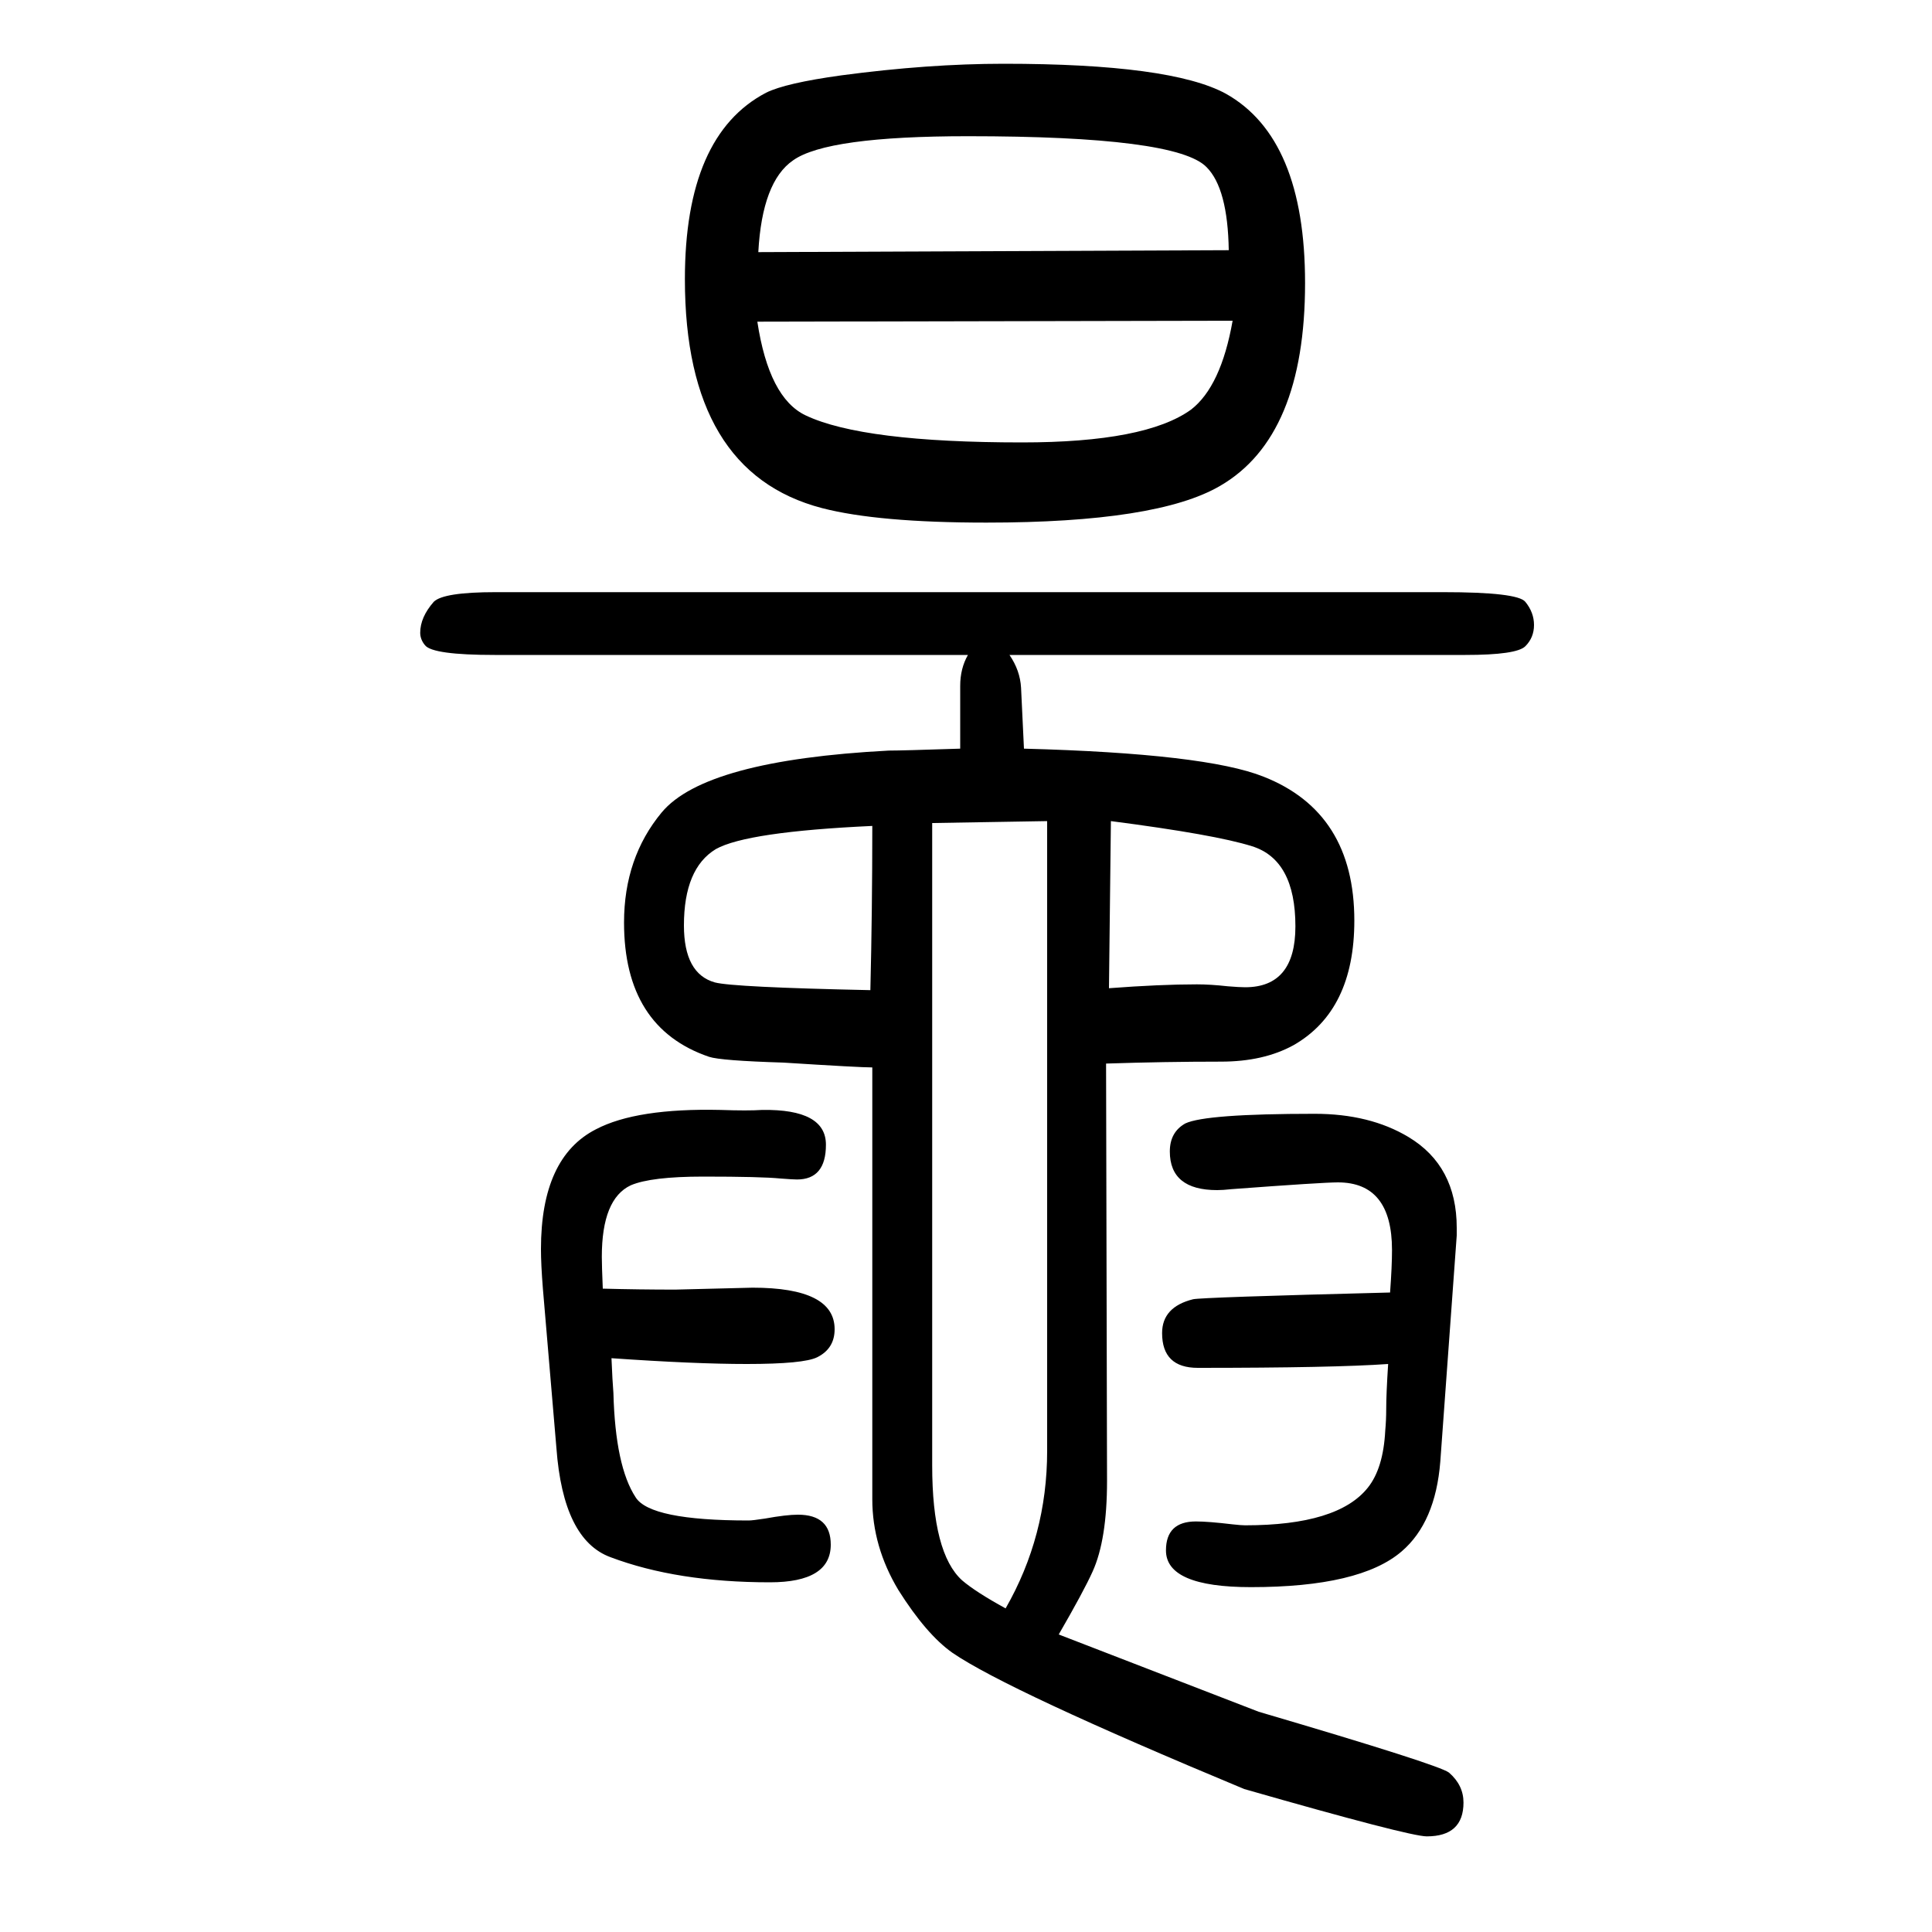
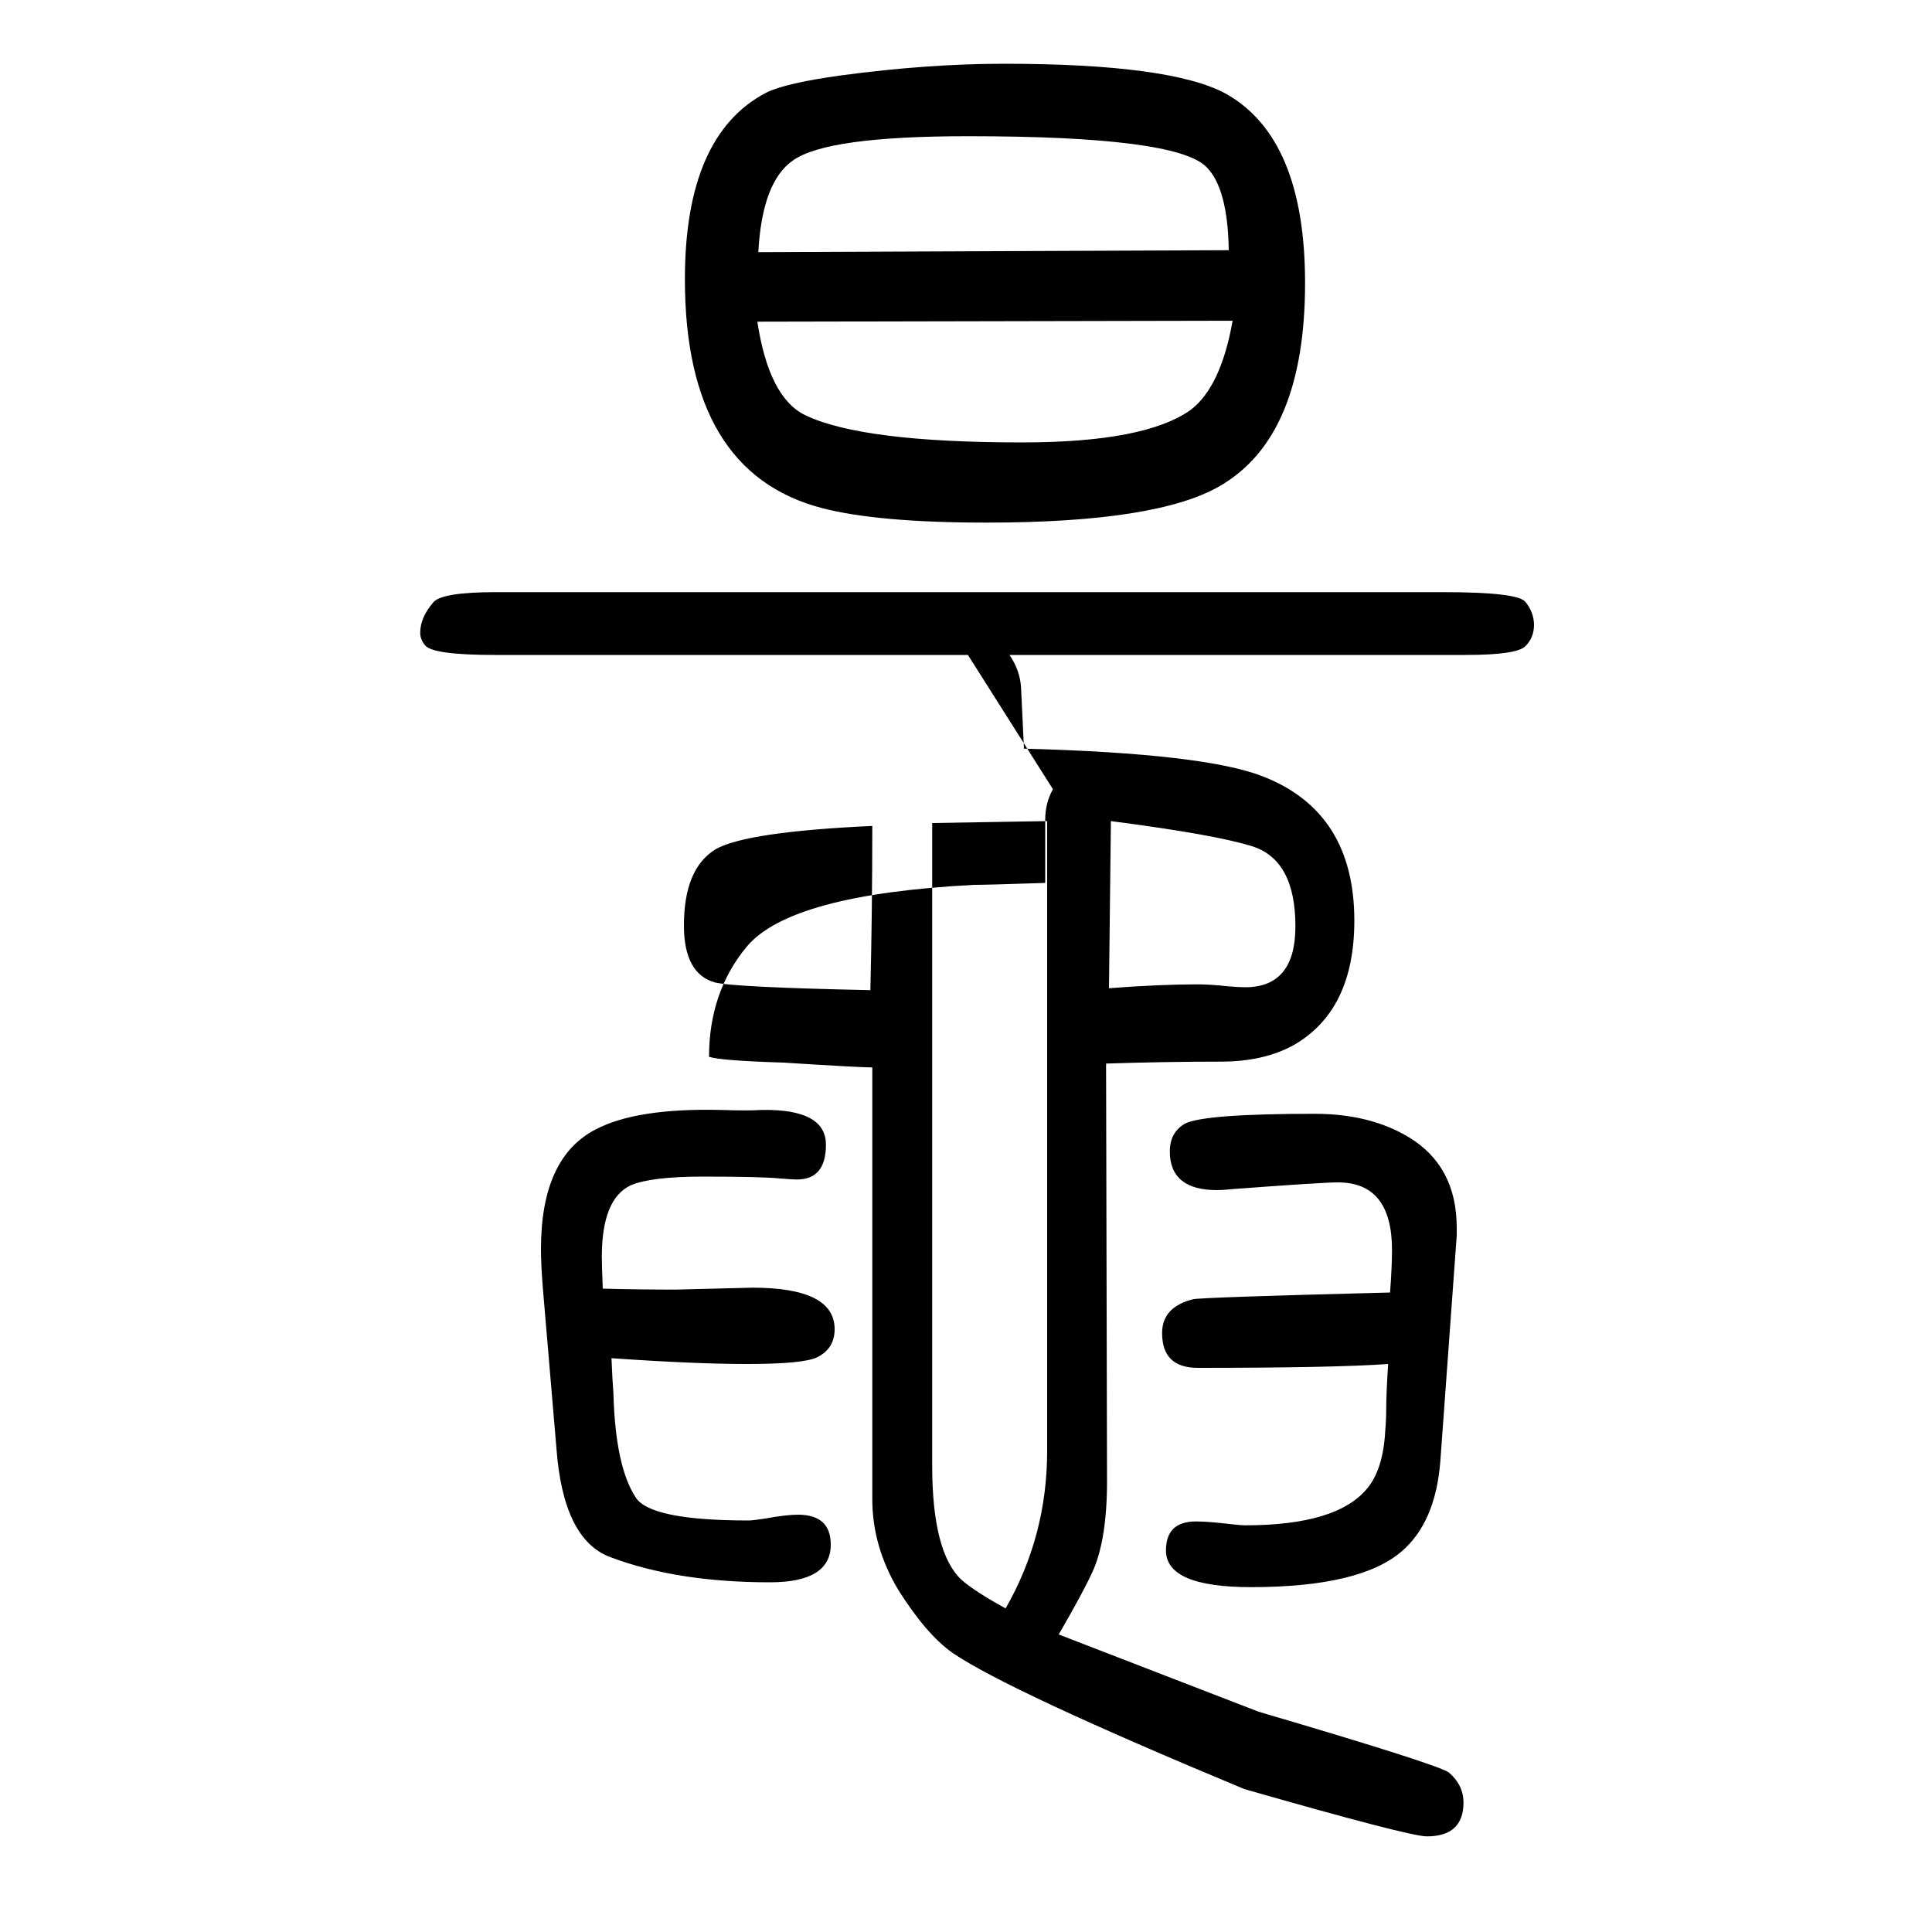
<svg xmlns="http://www.w3.org/2000/svg" height="100" width="100" version="1.1">
-   <path d="M1002 972h-490q-64 0 -72 10q-5 6 -5 13q0 16 14 32q10 10 64 10h981q77 0 85 -10q9 -11 9 -24t-9 -22t-62 -9h-472q11 -16 12 -34l3 -63q188 -5 248 -29q94 -37 94 -149q0 -93 -63 -129q-31 -17 -75 -17q-58 0 -119 -2l1 -432q0 -61 -15 -94q-9 -20 -35 -65l207 -80 q187 -55 197 -63q15 -13 15 -31q0 -35 -38 -35q-18 0 -189 49q-245 102 -302 141q-27 19 -56 65q-27 45 -27 94v447q-13 0 -92 5q-65 2 -77 6q-88 30 -88 139q0 67 39 114q45 54 235 64q14 0 74 2v65q0 18 8 32zM901 625q2 82 2 170q-130 -6 -162 -24q-33 -20 -33 -79 q0 -50 32 -59q19 -5 161 -8zM965 798v-665q0 -91 31 -119q14 -12 45 -29q43 75 43 163v652zM1150 800l-2 -173q53 4 91 4q14 0 32 -2q12 -1 18 -1q52 0 52 63q0 69 -45 83q-38 12 -146 26zM1039 1584q173 0 230 -31q82 -46 82 -196q0 -159 -88 -210q-65 -38 -242 -38 q-112 0 -170 15q-142 37 -142 237q0 149 84 193q20 10 78 18q90 12 168 12zM1276 1318l-492 -1q12 -79 50 -97q59 -28 224 -28q128 0 175 34q31 24 43 92zM1272 1391q-1 64 -23 86q-31 32 -247 32q-146 0 -181 -25q-32 -22 -36 -95zM624 316q38 -1 75 -1l80 2q85 0 85 -43 q0 -20 -18 -29q-14 -7 -73 -7q-54 0 -140 6q1 -24 2 -36q2 -76 23 -108q15 -24 117 -24q4 0 17 2q22 4 34 4q34 0 34 -31q0 -39 -63 -39q-96 0 -165 26q-49 18 -56 113l-14 165q-2 25 -2 41q0 95 57 124q42 22 129 20q28 -1 43 0q66 1 66 -36q0 -36 -30 -36q-4 0 -17 1 q-20 2 -80 2q-54 0 -75 -9q-30 -14 -30 -74q0 -9 1 -33zM1439 312q2 27 2 44q0 70 -56 70q-16 0 -110 -7q-9 -1 -15 -1q-49 0 -49 40q0 20 16 29q21 10 134 10q57 0 97 -24q50 -30 50 -94v-8l-17 -234q-5 -63 -40 -93q-43 -37 -156 -37q-88 0 -88 38q0 30 31 30q13 0 38 -3 q9 -1 13 -1q96 0 127 39q16 20 18 59q1 11 1 22q0 16 2 47q-56 -4 -197 -4q-37 0 -37 36q0 27 32 35q8 2 204 7z" style="" transform="scale(0.05 -0.05) translate(0 -1650)" />
+   <path d="M1002 972h-490q-64 0 -72 10q-5 6 -5 13q0 16 14 32q10 10 64 10h981q77 0 85 -10q9 -11 9 -24t-9 -22t-62 -9h-472q11 -16 12 -34l3 -63q188 -5 248 -29q94 -37 94 -149q0 -93 -63 -129q-31 -17 -75 -17q-58 0 -119 -2l1 -432q0 -61 -15 -94q-9 -20 -35 -65l207 -80 q187 -55 197 -63q15 -13 15 -31q0 -35 -38 -35q-18 0 -189 49q-245 102 -302 141q-27 19 -56 65q-27 45 -27 94v447q-13 0 -92 5q-65 2 -77 6q0 67 39 114q45 54 235 64q14 0 74 2v65q0 18 8 32zM901 625q2 82 2 170q-130 -6 -162 -24q-33 -20 -33 -79 q0 -50 32 -59q19 -5 161 -8zM965 798v-665q0 -91 31 -119q14 -12 45 -29q43 75 43 163v652zM1150 800l-2 -173q53 4 91 4q14 0 32 -2q12 -1 18 -1q52 0 52 63q0 69 -45 83q-38 12 -146 26zM1039 1584q173 0 230 -31q82 -46 82 -196q0 -159 -88 -210q-65 -38 -242 -38 q-112 0 -170 15q-142 37 -142 237q0 149 84 193q20 10 78 18q90 12 168 12zM1276 1318l-492 -1q12 -79 50 -97q59 -28 224 -28q128 0 175 34q31 24 43 92zM1272 1391q-1 64 -23 86q-31 32 -247 32q-146 0 -181 -25q-32 -22 -36 -95zM624 316q38 -1 75 -1l80 2q85 0 85 -43 q0 -20 -18 -29q-14 -7 -73 -7q-54 0 -140 6q1 -24 2 -36q2 -76 23 -108q15 -24 117 -24q4 0 17 2q22 4 34 4q34 0 34 -31q0 -39 -63 -39q-96 0 -165 26q-49 18 -56 113l-14 165q-2 25 -2 41q0 95 57 124q42 22 129 20q28 -1 43 0q66 1 66 -36q0 -36 -30 -36q-4 0 -17 1 q-20 2 -80 2q-54 0 -75 -9q-30 -14 -30 -74q0 -9 1 -33zM1439 312q2 27 2 44q0 70 -56 70q-16 0 -110 -7q-9 -1 -15 -1q-49 0 -49 40q0 20 16 29q21 10 134 10q57 0 97 -24q50 -30 50 -94v-8l-17 -234q-5 -63 -40 -93q-43 -37 -156 -37q-88 0 -88 38q0 30 31 30q13 0 38 -3 q9 -1 13 -1q96 0 127 39q16 20 18 59q1 11 1 22q0 16 2 47q-56 -4 -197 -4q-37 0 -37 36q0 27 32 35q8 2 204 7z" style="" transform="scale(0.05 -0.05) translate(0 -1650)" />
</svg>